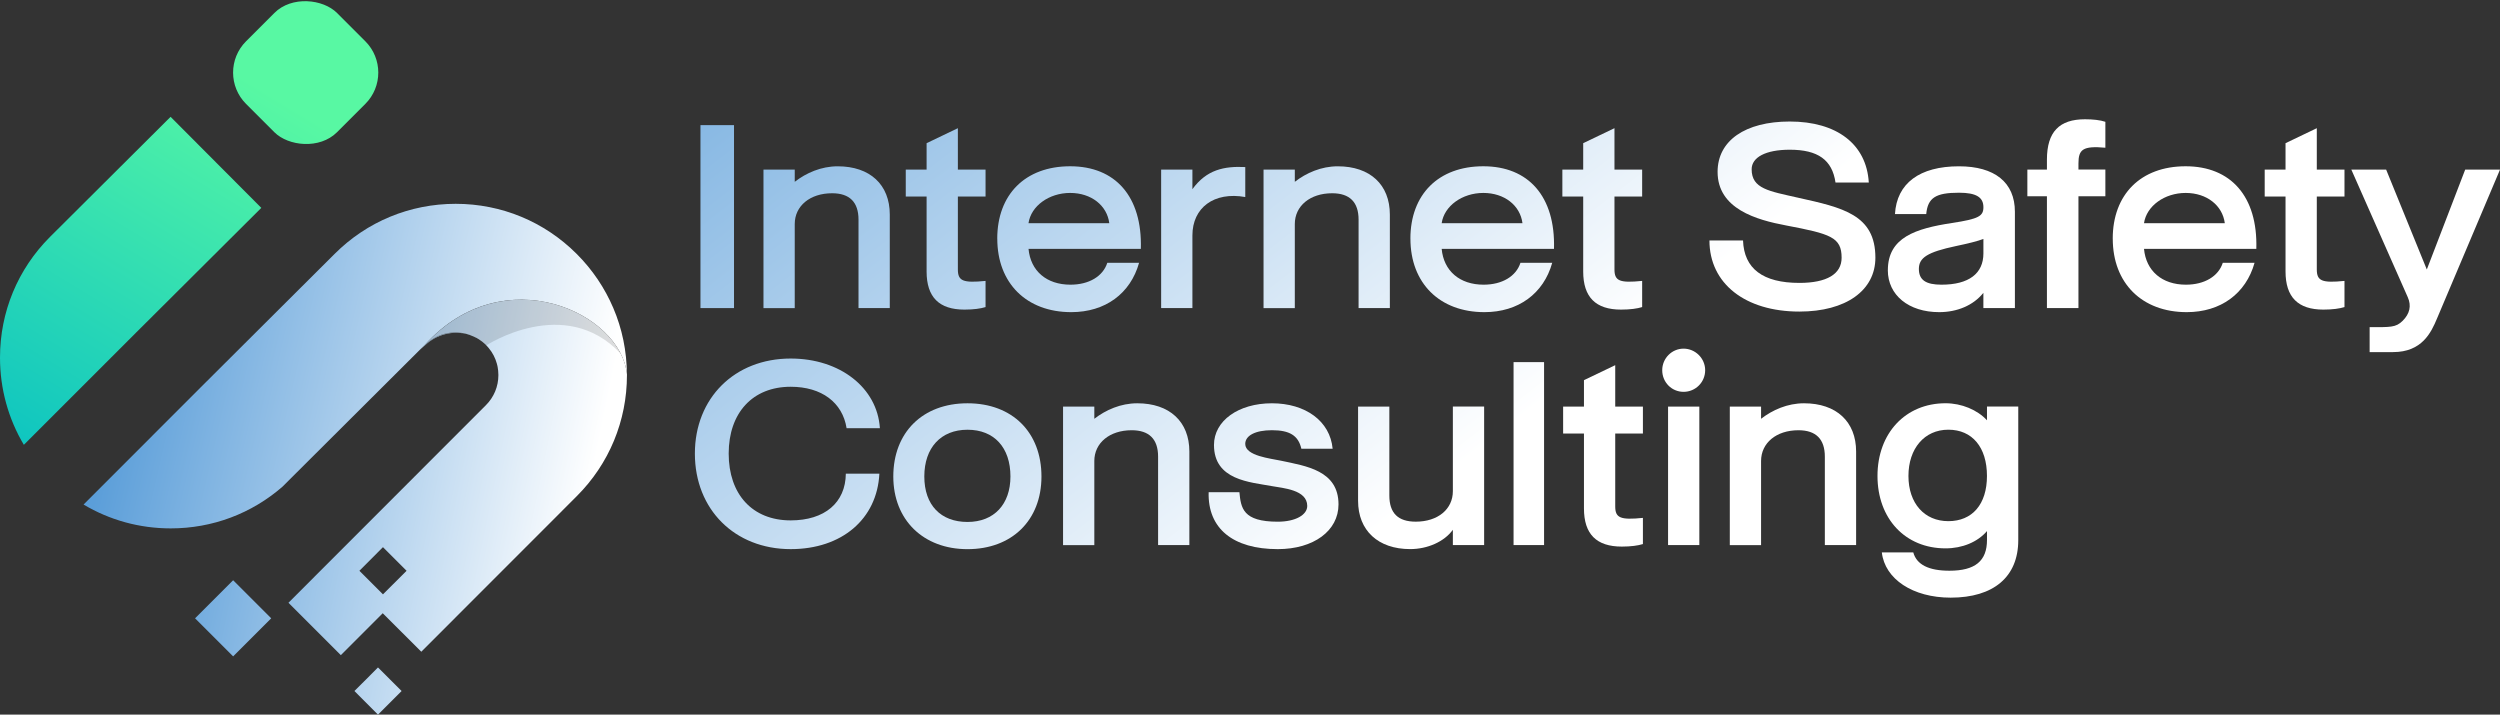
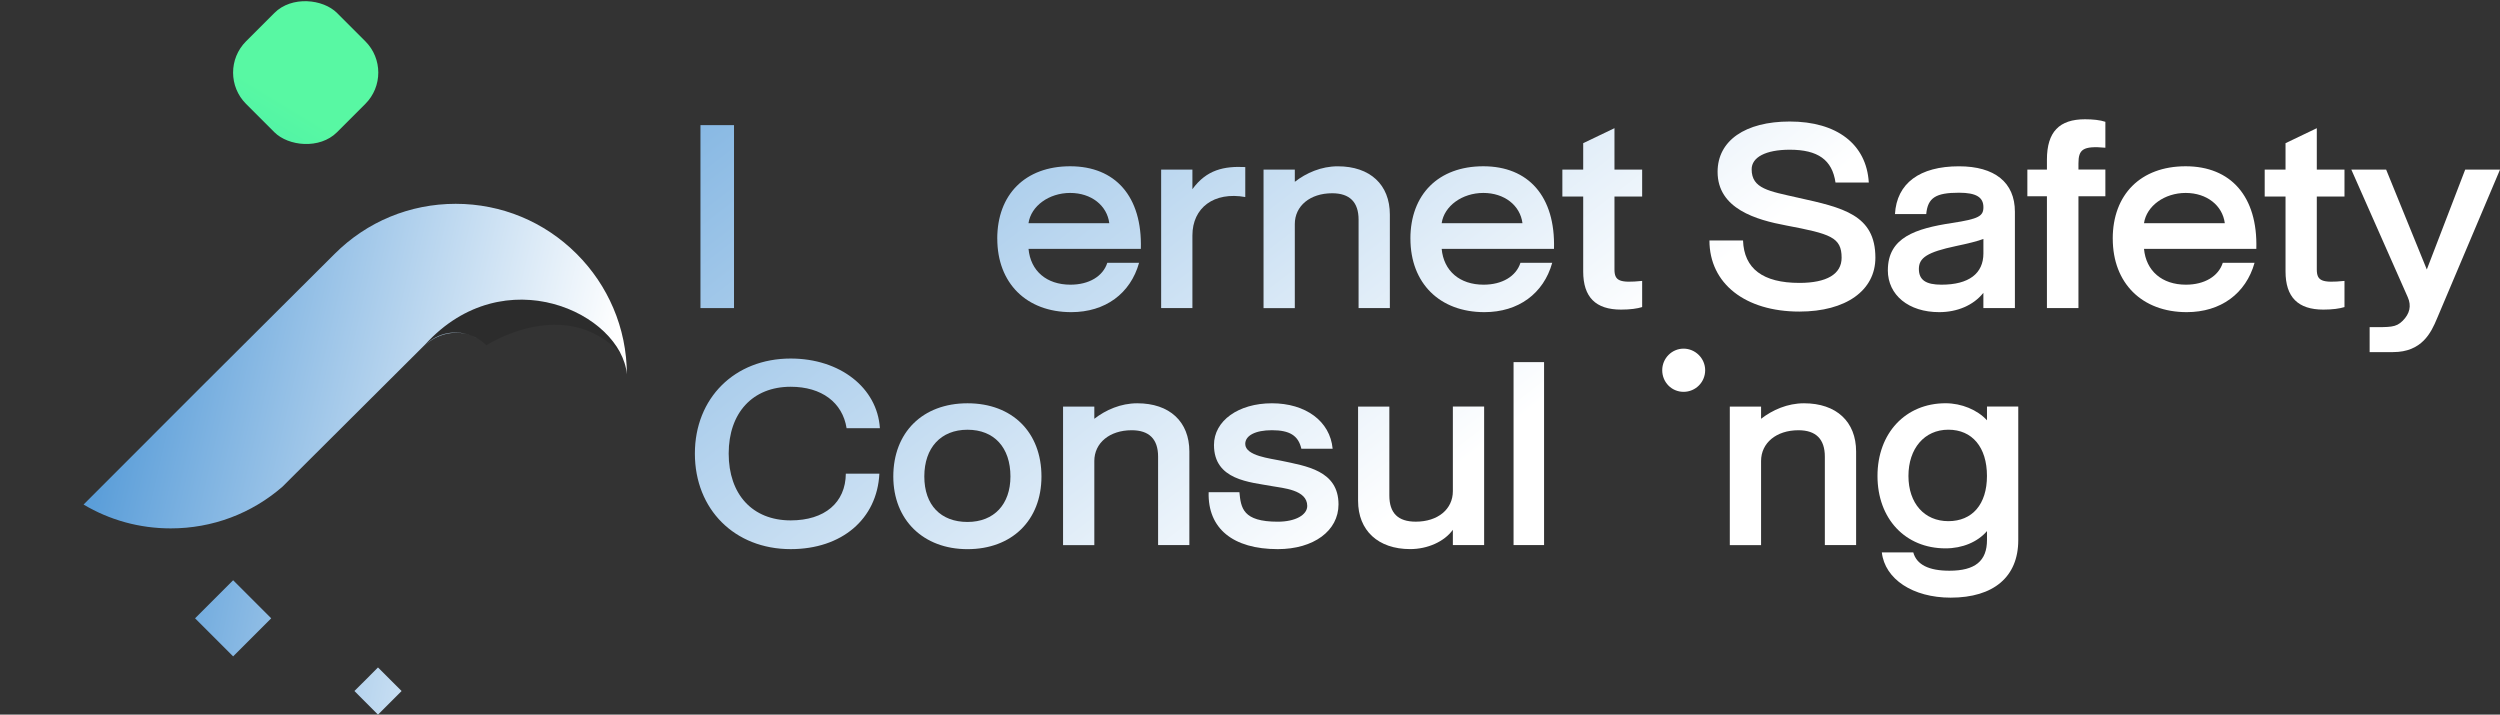
<svg xmlns="http://www.w3.org/2000/svg" xmlns:xlink="http://www.w3.org/1999/xlink" id="Layer_1" viewBox="0 0 788.34 225.35">
  <rect x="0" y="0" width="788.34" height="225.35" fill="#333333" stroke="none" />
  <defs>
    <style>      .st0 {        fill: url(#linear-gradient2);      }      .st1 {        fill: url(#linear-gradient10);      }      .st2 {        fill: url(#linear-gradient21);      }      .st3 {        fill: url(#linear-gradient27);      }      .st4 {        fill: url(#linear-gradient26);      }      .st5 {        fill: url(#linear-gradient1);      }      .st6 {        fill: url(#linear-gradient9);      }      .st7 {        fill: url(#linear-gradient18);      }      .st8 {        fill: url(#linear-gradient23);      }      .st9 {        fill: url(#linear-gradient8);      }      .st10 {        fill: url(#linear-gradient11);      }      .st11 {        opacity: .13;      }      .st12 {        fill: url(#linear-gradient16);      }      .st13 {        fill: url(#linear-gradient24);      }      .st14 {        fill: url(#linear-gradient30);      }      .st15 {        fill: url(#linear-gradient22);      }      .st16 {        fill: url(#linear-gradient29);      }      .st17 {        fill: url(#linear-gradient19);      }      .st18 {        fill: url(#linear-gradient12);      }      .st19 {        fill: url(#linear-gradient28);      }      .st20 {        fill: url(#linear-gradient7);      }      .st21 {        fill: url(#linear-gradient20);      }      .st22 {        fill: url(#linear-gradient4);      }      .st23 {        fill: url(#linear-gradient31);      }      .st24 {        fill: url(#linear-gradient14);      }      .st25 {        fill: url(#linear-gradient5);      }      .st26 {        fill: url(#linear-gradient3);      }      .st27 {        fill: url(#linear-gradient25);      }      .st28 {        fill: url(#linear-gradient15);      }      .st29 {        fill: url(#linear-gradient17);      }      .st30 {        fill: url(#linear-gradient6);      }      .st31 {        fill: url(#linear-gradient13);      }      .st32 {        fill: url(#linear-gradient);      }    </style>
    <linearGradient id="linear-gradient" x1="76.58" y1="23.27" x2="1.24" y2="147.51" gradientUnits="userSpaceOnUse">
      <stop offset="0" stop-color="#58f8a3" />
      <stop offset="1" stop-color="#0ac2c2" />
    </linearGradient>
    <linearGradient id="linear-gradient1" x1="42.33" y1="102.45" x2="187.72" y2="135.93" gradientUnits="userSpaceOnUse">
      <stop offset="0" stop-color="#5b9ed9" />
      <stop offset="1" stop-color="#fff" />
    </linearGradient>
    <linearGradient id="linear-gradient2" x1="53.55" y1="133.27" x2="184.84" y2="160.14" xlink:href="#linear-gradient1" />
    <linearGradient id="linear-gradient3" x1="62.72" y1="88.47" x2="194.01" y2="115.34" xlink:href="#linear-gradient1" />
    <linearGradient id="linear-gradient4" x1="62.16" y1="91.16" x2="193.45" y2="118.04" xlink:href="#linear-gradient1" />
    <linearGradient id="linear-gradient5" x1="90.54" y1="32.54" x2="10.3" y2="164.86" gradientTransform="translate(148.36 107.24) rotate(-135)" xlink:href="#linear-gradient" />
    <linearGradient id="linear-gradient6" x1="42.22" y1="188.57" x2="173.52" y2="215.45" gradientTransform="translate(-116.34 109.09) rotate(-45)" xlink:href="#linear-gradient1" />
    <linearGradient id="linear-gradient7" x1="39.56" y1="201.61" x2="170.85" y2="228.49" xlink:href="#linear-gradient1" />
    <linearGradient id="linear-gradient8" x1="156.27" y1="-22.3" x2="351.43" y2="230.68" xlink:href="#linear-gradient1" />
    <linearGradient id="linear-gradient9" x1="172.47" y1="-34.8" x2="367.62" y2="218.18" xlink:href="#linear-gradient1" />
    <linearGradient id="linear-gradient10" x1="202.03" y1="-57.6" x2="397.18" y2="195.38" xlink:href="#linear-gradient1" />
    <linearGradient id="linear-gradient11" x1="222.49" y1="-73.39" x2="417.65" y2="179.6" xlink:href="#linear-gradient1" />
    <linearGradient id="linear-gradient12" x1="249.15" y1="-93.95" x2="444.3" y2="159.03" xlink:href="#linear-gradient1" />
    <linearGradient id="linear-gradient13" x1="271.33" y1="-111.06" x2="466.48" y2="141.92" xlink:href="#linear-gradient1" />
    <linearGradient id="linear-gradient14" x1="304.17" y1="-136.4" x2="499.33" y2="116.59" xlink:href="#linear-gradient1" />
    <linearGradient id="linear-gradient15" x1="331.83" y1="-157.73" x2="526.99" y2="95.25" xlink:href="#linear-gradient1" />
    <linearGradient id="linear-gradient16" x1="368.61" y1="-186.1" x2="563.76" y2="66.88" xlink:href="#linear-gradient1" />
    <linearGradient id="linear-gradient17" x1="396.76" y1="-207.82" x2="591.92" y2="45.16" xlink:href="#linear-gradient1" />
    <linearGradient id="linear-gradient18" x1="425.17" y1="-229.74" x2="620.33" y2="23.24" xlink:href="#linear-gradient1" />
    <linearGradient id="linear-gradient19" x1="443.01" y1="-243.5" x2="638.17" y2="9.48" xlink:href="#linear-gradient1" />
    <linearGradient id="linear-gradient20" x1="470.67" y1="-264.84" x2="665.83" y2="-11.86" xlink:href="#linear-gradient1" />
    <linearGradient id="linear-gradient21" x1="489.08" y1="-279.04" x2="684.24" y2="-26.06" xlink:href="#linear-gradient1" />
    <linearGradient id="linear-gradient22" x1="134.69" y1="-5.66" x2="329.85" y2="247.32" xlink:href="#linear-gradient1" />
    <linearGradient id="linear-gradient23" x1="166.13" y1="-29.91" x2="361.29" y2="223.07" xlink:href="#linear-gradient1" />
    <linearGradient id="linear-gradient24" x1="195.55" y1="-52.6" x2="390.71" y2="200.38" xlink:href="#linear-gradient1" />
    <linearGradient id="linear-gradient25" x1="226.26" y1="-76.29" x2="421.41" y2="176.69" xlink:href="#linear-gradient1" />
    <linearGradient id="linear-gradient26" x1="257.88" y1="-100.69" x2="453.04" y2="152.29" xlink:href="#linear-gradient1" />
    <linearGradient id="linear-gradient27" x1="280.57" y1="-118.19" x2="475.73" y2="134.79" xlink:href="#linear-gradient1" />
    <linearGradient id="linear-gradient28" x1="295.84" y1="-129.97" x2="490.99" y2="123.01" xlink:href="#linear-gradient1" />
    <linearGradient id="linear-gradient29" x1="311.71" y1="-142.21" x2="506.87" y2="110.77" xlink:href="#linear-gradient1" />
    <linearGradient id="linear-gradient30" x1="327.36" y1="-154.29" x2="522.52" y2="98.7" xlink:href="#linear-gradient1" />
    <linearGradient id="linear-gradient31" x1="359.13" y1="-178.8" x2="554.29" y2="74.18" xlink:href="#linear-gradient1" />
  </defs>
-   <path class="st32" d="M44.4,103.39L7.52,140.27c-4.9-8.24-7.52-17.67-7.52-27.49,0-14.39,5.59-27.9,15.77-38.08l38.02-37.86,28.61,28.71-38,37.85Z" />
  <path class="st5" d="M197.68,118.03c-1.82-19.27-38.71-36.77-63.6-9.41l-42.27,42.12-2.69,2.69c-9.78,8.53-22.16,13.19-35.28,13.19-9.85,0-19.27-2.62-27.49-7.52l36.9-36.92,42.27-42.12c10.18-10.18,23.75-15.79,38.17-15.79s27.97,5.61,38.17,15.81c4.98,4.98,8.85,10.76,11.53,17.04,2.79,6.52,4.26,13.6,4.29,20.91Z" />
  <g>
-     <path class="st0" d="M195.73,111.51c-8.21-16.18-39.62-27.09-61.64-2.89l-1.66,1.66,1.74-1.54c1.96-1.96,4.36-3.18,6.87-3.66,1.2-.24,2.42-.3,3.61-.2,1.54.1,3.04.49,4.48,1.15.05.02.08.03.14.05.05.02.08.03.14.05.08.03.19.08.27.14.19.08.35.17.54.25.27.14.52.29.78.46.35.24.71.47,1.05.74.25.19.49.41.73.62.1.07.19.15.27.24.12.1.22.22.32.34.27.27.52.54.74.83,1.2,1.44,2.06,3.09,2.55,4.86.07.25.14.51.2.78.03.14.05.29.08.44.07.35.12.71.15,1.08v.03c.05.44.07.88.07,1.33,0,3.6-1.4,6.97-3.95,9.51l-62.25,62.29,16.52,16.52,13.21-13.22,12.16,12.14,49.03-49.06c10.2-10.18,15.82-23.75,15.82-38.17v-.24c-.2-2.21-.88-4.42-1.96-6.52ZM120.76,187.42l-7.43-7.43,7.43-7.45,7.45,7.45-7.45,7.43Z" />
    <path class="st26" d="M150.21,106.51c-.35-.2-.72-.33-1.08-.49.09.04.18.06.27.11.27.12.54.25.81.39Z" />
    <path class="st22" d="M147.81,105.52c-4.32-1.32-9.25-.37-12.94,2.63-.1.08-.22.17-.32.27-.25.22-.51.44-.74.68l.35-.35c1.96-1.96,4.36-3.18,6.87-3.66,2.25-.42,4.58-.29,6.77.44Z" />
  </g>
  <rect class="st25" x="76.11" y="2.61" width="40.56" height="40.56" rx="13.97" ry="13.97" transform="translate(180.74 -29.08) rotate(135)" />
  <path class="st11" d="M195.72,111.51c-17.62-18.8-42.37-2.6-42.37-2.6-.1-.12-.2-.24-.32-.34-.08-.08-.17-.17-.27-.24-.24-.22-.47-.44-.73-.62-.34-.27-.69-.51-1.05-.74-.25-.17-.51-.32-.78-.46-.24-.12-.46-.24-.69-.34-.03,0-.08-.02-.12-.05-.08-.03-.19-.07-.27-.1-.01,0-.03-.01-.04-.02-.42-.19-.85-.35-1.29-.49-4.32-1.31-9.24-.36-12.92,2.64-.1.08-.22.17-.32.27-.25.22-.51.44-.74.68l.27-.47c22.02-24.2,53.44-13.29,61.64,2.89Z" />
  <rect class="st30" x="65.03" y="186.49" width="16.98" height="16.98" transform="translate(159.4 5.12) rotate(45)" />
  <polygon class="st20" points="126.64 217.9 119.19 225.35 111.76 217.9 115.29 214.39 119.19 210.47 123.53 214.8 126.64 217.9" />
  <g>
    <path class="st9" d="M220.88,97.15v-57.69h10.58v57.69h-10.58Z" />
-     <path class="st6" d="M240.75,97.15v-43.67h9.86v3.85c3.61-2.8,8.33-4.89,13.54-4.89,10.18,0,16.43,5.77,16.43,15.22v29.49h-9.86v-27.88c0-5.53-2.8-8.33-8.33-8.33-6.97,0-11.78,4.01-11.78,9.7v26.52h-9.86Z" />
-     <path class="st1" d="M292.19,85.61v-23.64h-6.57v-8.49h6.57v-8.33l9.86-4.73v13.06h8.73v8.49h-8.73v23c0,3.61,1.6,4.33,8.73,3.61v8.25c-1.52.48-3.77.8-6.65.8-8.01,0-11.94-3.93-11.94-12.02Z" />
    <path class="st10" d="M314.47,75.27c0-13.94,8.81-22.84,23-22.84s22.76,9.46,22.28,26.04h-35.42c.64,6.97,5.69,11.3,13.22,11.3,5.85,0,10.26-2.64,11.62-6.89h10.02c-2.72,9.7-10.66,15.55-21.39,15.55-14.1,0-23.32-9.13-23.32-23.16ZM349.8,70.38c-.72-5.61-5.69-9.54-12.34-9.54s-12.34,4.09-13.14,9.54h25.48Z" />
    <path class="st18" d="M366.15,97.15v-43.67h9.86v6.17c4.49-6.17,10.02-7.29,16.67-6.97v9.45c-9.86-1.76-16.67,3.37-16.67,12.1v22.92h-9.86Z" />
    <path class="st31" d="M398.44,97.15v-43.67h9.86v3.85c3.61-2.8,8.33-4.89,13.54-4.89,10.18,0,16.43,5.77,16.43,15.22v29.49h-9.86v-27.88c0-5.53-2.8-8.33-8.33-8.33-6.97,0-11.78,4.01-11.78,9.7v26.52h-9.86Z" />
    <path class="st24" d="M444.75,75.27c0-13.94,8.81-22.84,23-22.84s22.76,9.46,22.28,26.04h-35.42c.64,6.97,5.69,11.3,13.22,11.3,5.85,0,10.26-2.64,11.62-6.89h10.02c-2.72,9.7-10.66,15.55-21.39,15.55-14.1,0-23.32-9.13-23.32-23.16ZM480.09,70.38c-.72-5.61-5.69-9.54-12.34-9.54s-12.34,4.09-13.14,9.54h25.48Z" />
    <path class="st28" d="M499.24,85.61v-23.64h-6.57v-8.49h6.57v-8.33l9.86-4.73v13.06h8.73v8.49h-8.73v23c0,3.61,1.6,4.33,8.73,3.61v8.25c-1.52.48-3.77.8-6.65.8-8.01,0-11.94-3.93-11.94-12.02Z" />
    <path class="st12" d="M539.06,75.83h10.58c.32,8.89,6.25,13.38,17.79,13.38,8.65,0,13.3-2.8,13.3-7.93,0-6.49-3.53-7.53-17.47-10.18-9.37-1.76-21.64-5.21-21.64-16.91,0-9.86,8.73-15.87,22.76-15.87,14.82,0,24.2,7.13,24.92,19.23h-10.5c-1.04-7.13-5.53-10.34-14.42-10.34-7.61,0-12.02,2.4-12.02,6.17,0,6.17,5.53,6.89,14.66,8.97,14.1,3.13,24.36,5.37,24.36,18.91,0,10.34-9.3,16.99-23.96,16.99-17.07,0-28.37-8.81-28.37-22.44Z" />
    <path class="st29" d="M595.31,85.21c0-10.34,8.73-13.14,20.27-14.9,8.41-1.28,9.86-2.16,9.86-4.97,0-3.12-2.24-4.57-7.69-4.57-7.37,0-9.86,1.6-10.34,6.73h-9.86c.56-9.7,7.77-15.06,20.19-15.06,11.22,0,17.63,5.05,17.63,14.34v30.37h-9.94v-4.81c-3.2,4.01-8.33,6.09-13.94,6.09-9.62,0-16.19-5.37-16.19-13.22ZM625.44,79.92v-4.57c-1.92.72-4.81,1.44-8.65,2.24-9.05,1.92-11.7,3.69-11.7,7.21s2.24,4.97,7.13,4.97c8.65,0,13.22-3.53,13.22-9.86Z" />
    <path class="st7" d="M645.47,97.15v-35.26h-6.17v-8.41h6.17v-3.13c0-8.81,3.93-12.74,12.02-12.74,2.4,0,4.81.24,6.41.8v8.17c-7.13-.64-8.49.56-8.49,4.97v1.92h8.49v8.41h-8.49v35.26h-9.94Z" />
    <path class="st17" d="M666.22,75.27c0-13.94,8.81-22.84,23-22.84s22.76,9.46,22.28,26.04h-35.42c.64,6.97,5.69,11.3,13.22,11.3,5.85,0,10.26-2.64,11.62-6.89h10.02c-2.72,9.7-10.66,15.55-21.39,15.55-14.1,0-23.32-9.13-23.32-23.16ZM701.56,70.38c-.72-5.61-5.69-9.54-12.34-9.54s-12.34,4.09-13.14,9.54h25.48Z" />
    <path class="st21" d="M720.71,85.61v-23.64h-6.57v-8.49h6.57v-8.33l9.86-4.73v13.06h8.73v8.49h-8.73v23c0,3.61,1.6,4.33,8.73,3.61v8.25c-1.52.48-3.77.8-6.65.8-8.01,0-11.94-3.93-11.94-12.02Z" />
    <path class="st2" d="M747.23,111.01v-7.85c6.49,0,8.25.16,10.42-2,2.24-2.24,2.81-4.73,1.6-7.45l-17.79-40.22h10.98l12.82,31.49,12.1-31.49h10.98l-19.87,46.96c-1.84,4.41-4.73,10.58-13.86,10.58h-7.37Z" />
    <path class="st15" d="M219.12,143.03c0-17.47,12.5-29.97,30.21-29.97,15.55,0,27.32,9.22,28.13,21.96h-10.5c-1.28-8.09-7.85-13.06-17.63-13.06-12.02,0-19.55,8.25-19.55,21.07s7.45,21.07,19.55,21.07c10.74,0,17.31-5.61,17.39-14.74h10.58c-.72,14.34-11.86,23.8-27.97,23.8-17.63,0-30.21-12.5-30.21-30.13Z" />
    <path class="st8" d="M281.69,150.25c0-13.86,9.21-23.08,23.4-23.08s23.32,9.21,23.32,23.08-9.37,22.92-23.32,22.92-23.4-9.22-23.4-22.92ZM318.63,150.25c0-9.13-5.13-14.74-13.54-14.74s-13.62,5.69-13.62,14.74,5.21,14.34,13.62,14.34,13.54-5.61,13.54-14.34Z" />
    <path class="st13" d="M335.22,171.88v-43.67h9.86v3.85c3.61-2.8,8.33-4.89,13.54-4.89,10.18,0,16.43,5.77,16.43,15.22v29.49h-9.86v-27.88c0-5.53-2.81-8.33-8.33-8.33-6.97,0-11.78,4.01-11.78,9.7v26.52h-9.86Z" />
    <path class="st27" d="M381.13,155.21h9.7c.48,4.97,1.04,9.3,12.1,9.3,5.61,0,9.29-2.16,9.29-4.97,0-5.13-7.69-5.61-11.14-6.25-6.89-1.28-18.27-1.84-18.27-12.98,0-7.61,7.69-13.14,18.27-13.14s18.35,5.61,19.15,14.34h-9.86c-.96-4.17-3.69-5.85-9.29-5.85-5.21,0-8.41,1.68-8.41,4.33,0,3.77,7.93,4.57,11.3,5.29,7.85,1.68,18.11,3.05,18.11,13.78,0,8.33-7.85,14.1-19.15,14.1-14.1,0-22.12-6.49-21.8-17.95Z" />
    <path class="st4" d="M428.25,157.94v-29.73h9.86v28.04c0,5.53,2.72,8.25,8.33,8.25,6.97,0,11.7-3.93,11.7-9.62v-26.68h9.86v43.67h-9.86v-4.81c-2.72,3.77-8.01,6.09-13.46,6.09-10.1,0-16.43-5.85-16.43-15.22Z" />
    <path class="st3" d="M477.28,171.88v-57.69h9.62v57.69h-9.62Z" />
-     <path class="st19" d="M499.48,160.34v-23.64h-6.57v-8.49h6.57v-8.33l9.86-4.73v13.06h8.73v8.49h-8.73v23c0,3.61,1.6,4.33,8.73,3.61v8.25c-1.52.48-3.77.8-6.65.8-8.01,0-11.94-3.93-11.94-12.02Z" />
-     <path class="st16" d="M524.16,116.75c0-3.77,3.04-6.81,6.73-6.81s6.81,3.04,6.81,6.81-3.04,6.81-6.81,6.81-6.73-3.04-6.73-6.81ZM526,171.88v-43.67h9.86v43.67h-9.86Z" />
+     <path class="st16" d="M524.16,116.75c0-3.77,3.04-6.81,6.73-6.81s6.81,3.04,6.81,6.81-3.04,6.81-6.81,6.81-6.73-3.04-6.73-6.81ZM526,171.88v-43.67h9.86h-9.86Z" />
    <path class="st14" d="M545.47,171.88v-43.67h9.86v3.85c3.61-2.8,8.33-4.89,13.54-4.89,10.18,0,16.43,5.77,16.43,15.22v29.49h-9.86v-27.88c0-5.53-2.8-8.33-8.33-8.33-6.97,0-11.78,4.01-11.78,9.7v26.52h-9.86Z" />
    <path class="st23" d="M593.39,174.2h9.94c1.04,3.85,4.89,5.77,11.38,5.77,8.09,0,11.86-3.04,11.86-9.7v-2.8c-2.96,3.45-7.77,5.45-13.06,5.45-12.74,0-21.47-9.38-21.47-22.84s8.81-22.92,21.47-22.92c5.05,0,10.02,2.08,13.06,5.37v-4.33h9.86v42.15c0,11.54-7.77,18.11-21.31,18.11-11.94,0-20.75-5.85-21.71-14.26ZM626.56,150.08c0-9.05-4.65-14.58-12.18-14.58s-12.58,5.93-12.58,14.58,5.05,14.26,12.58,14.26,12.18-5.29,12.18-14.26Z" />
  </g>
</svg>